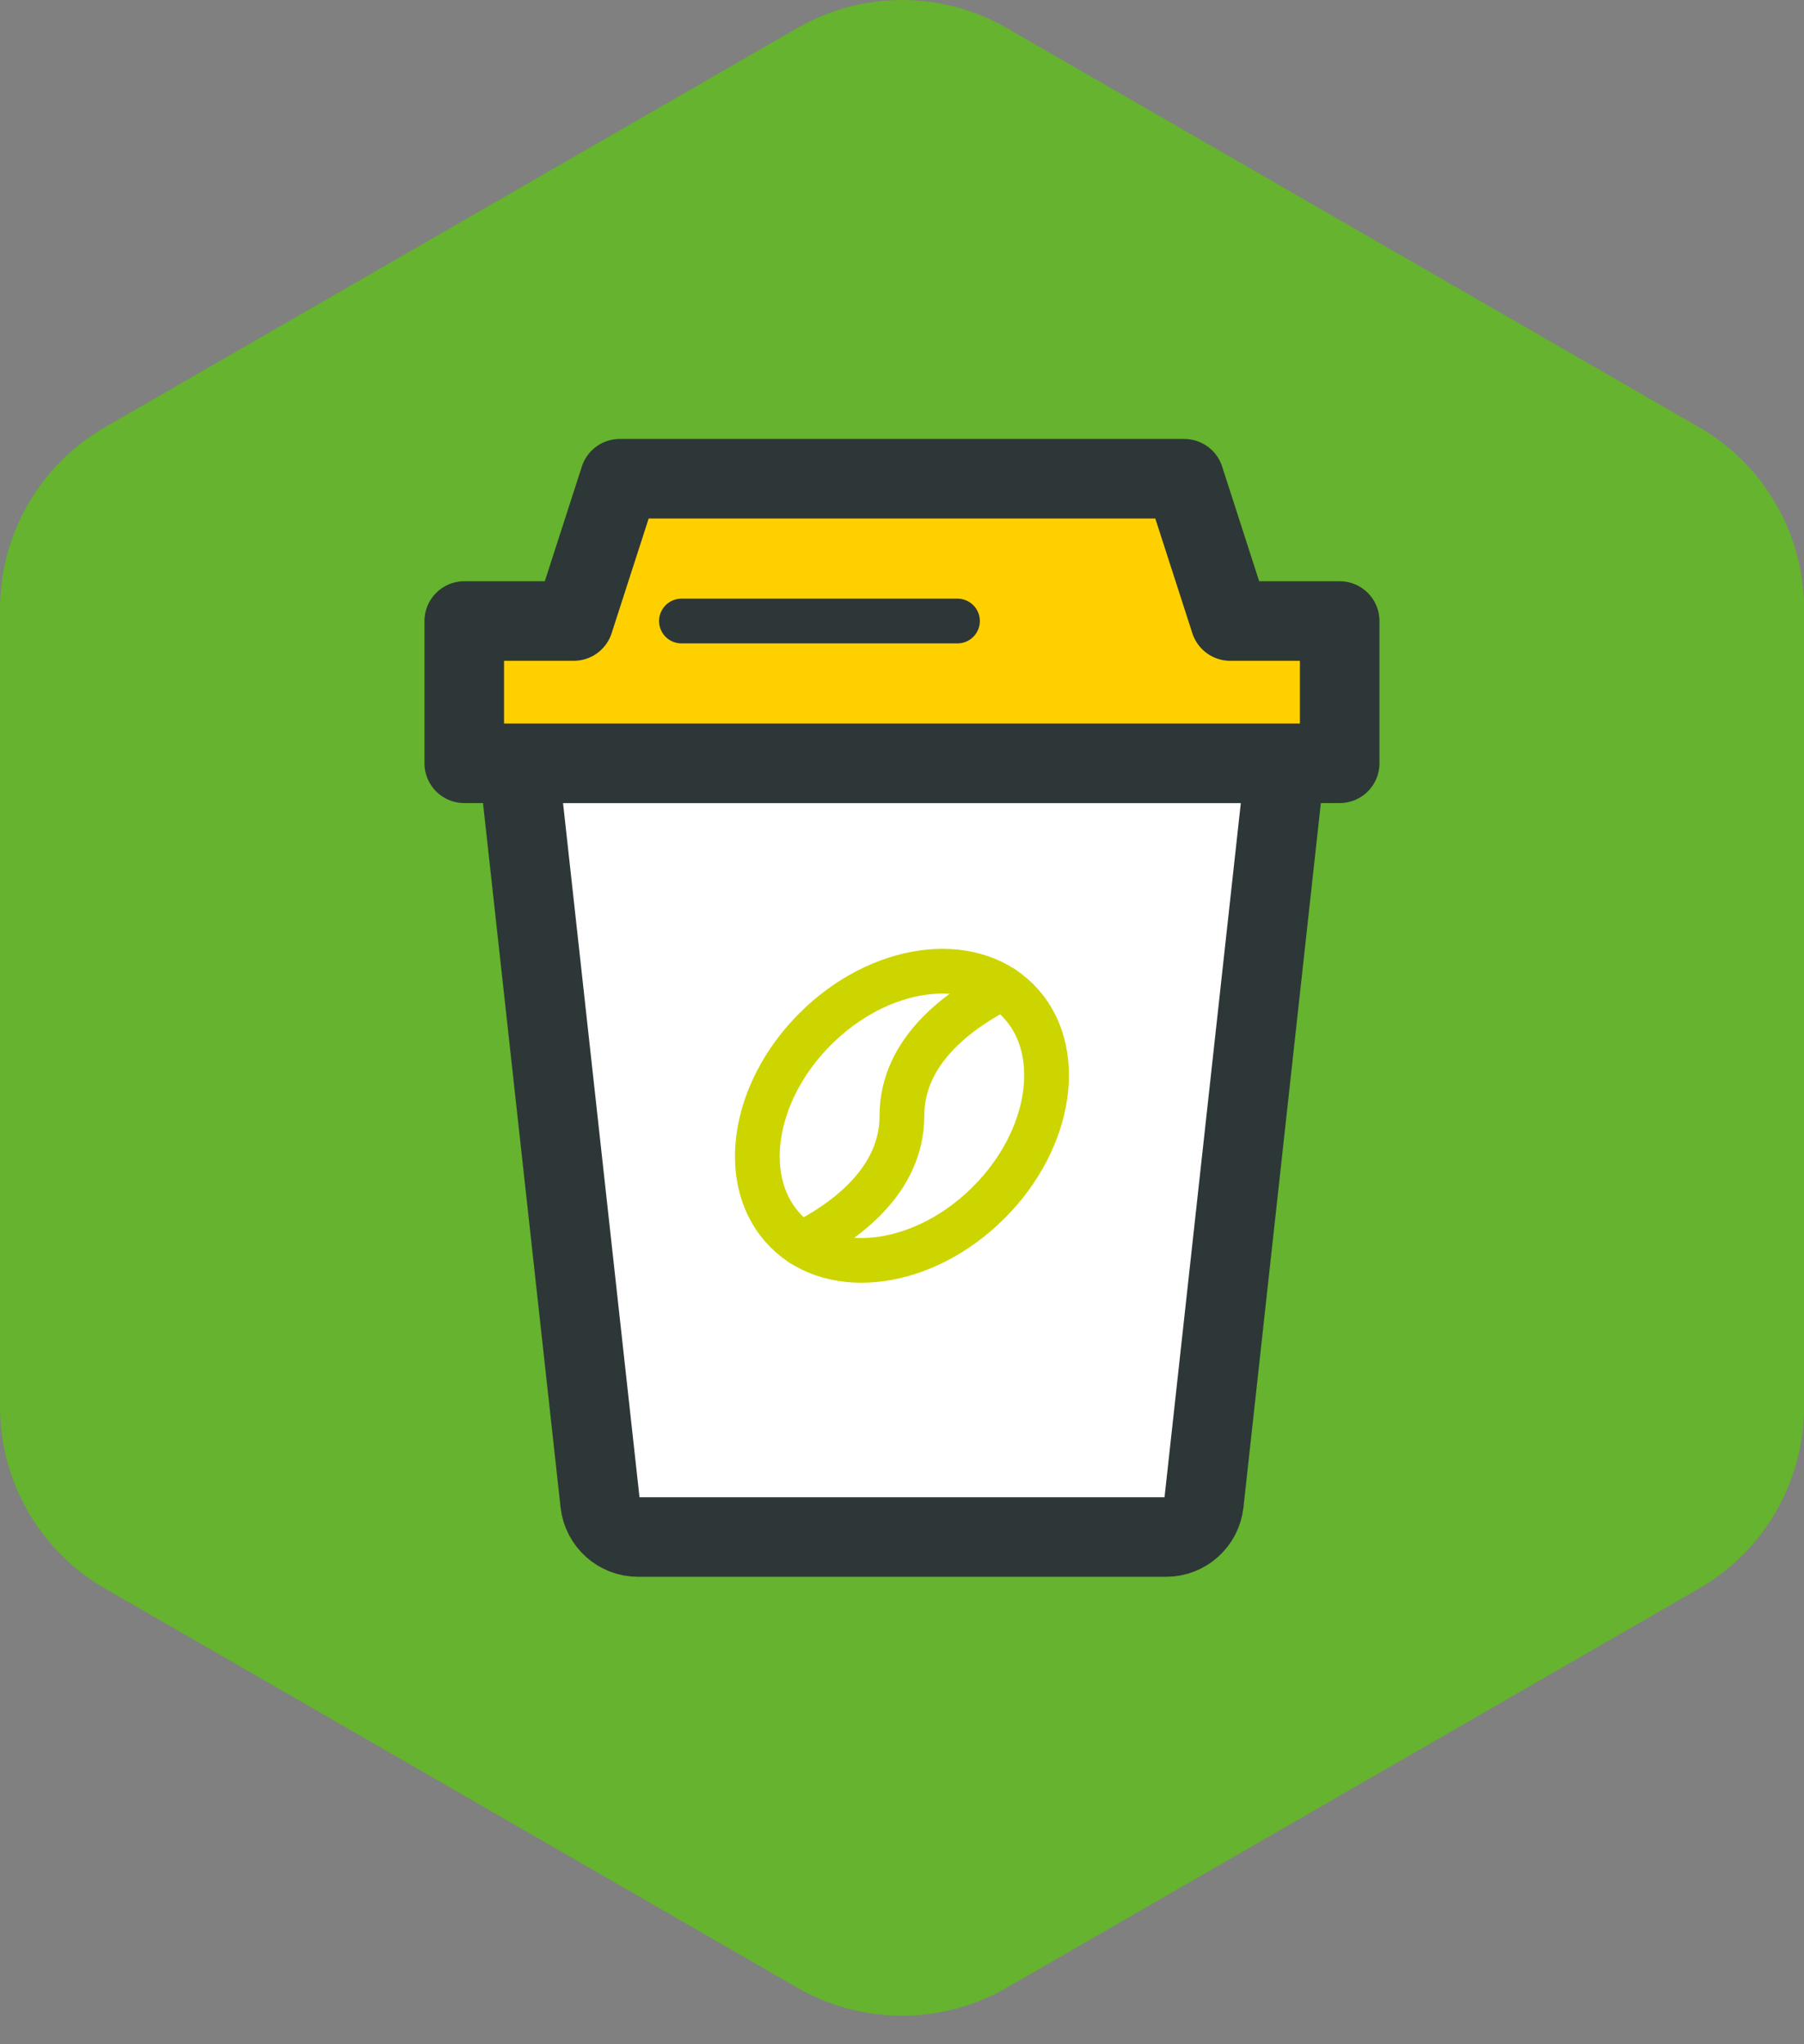
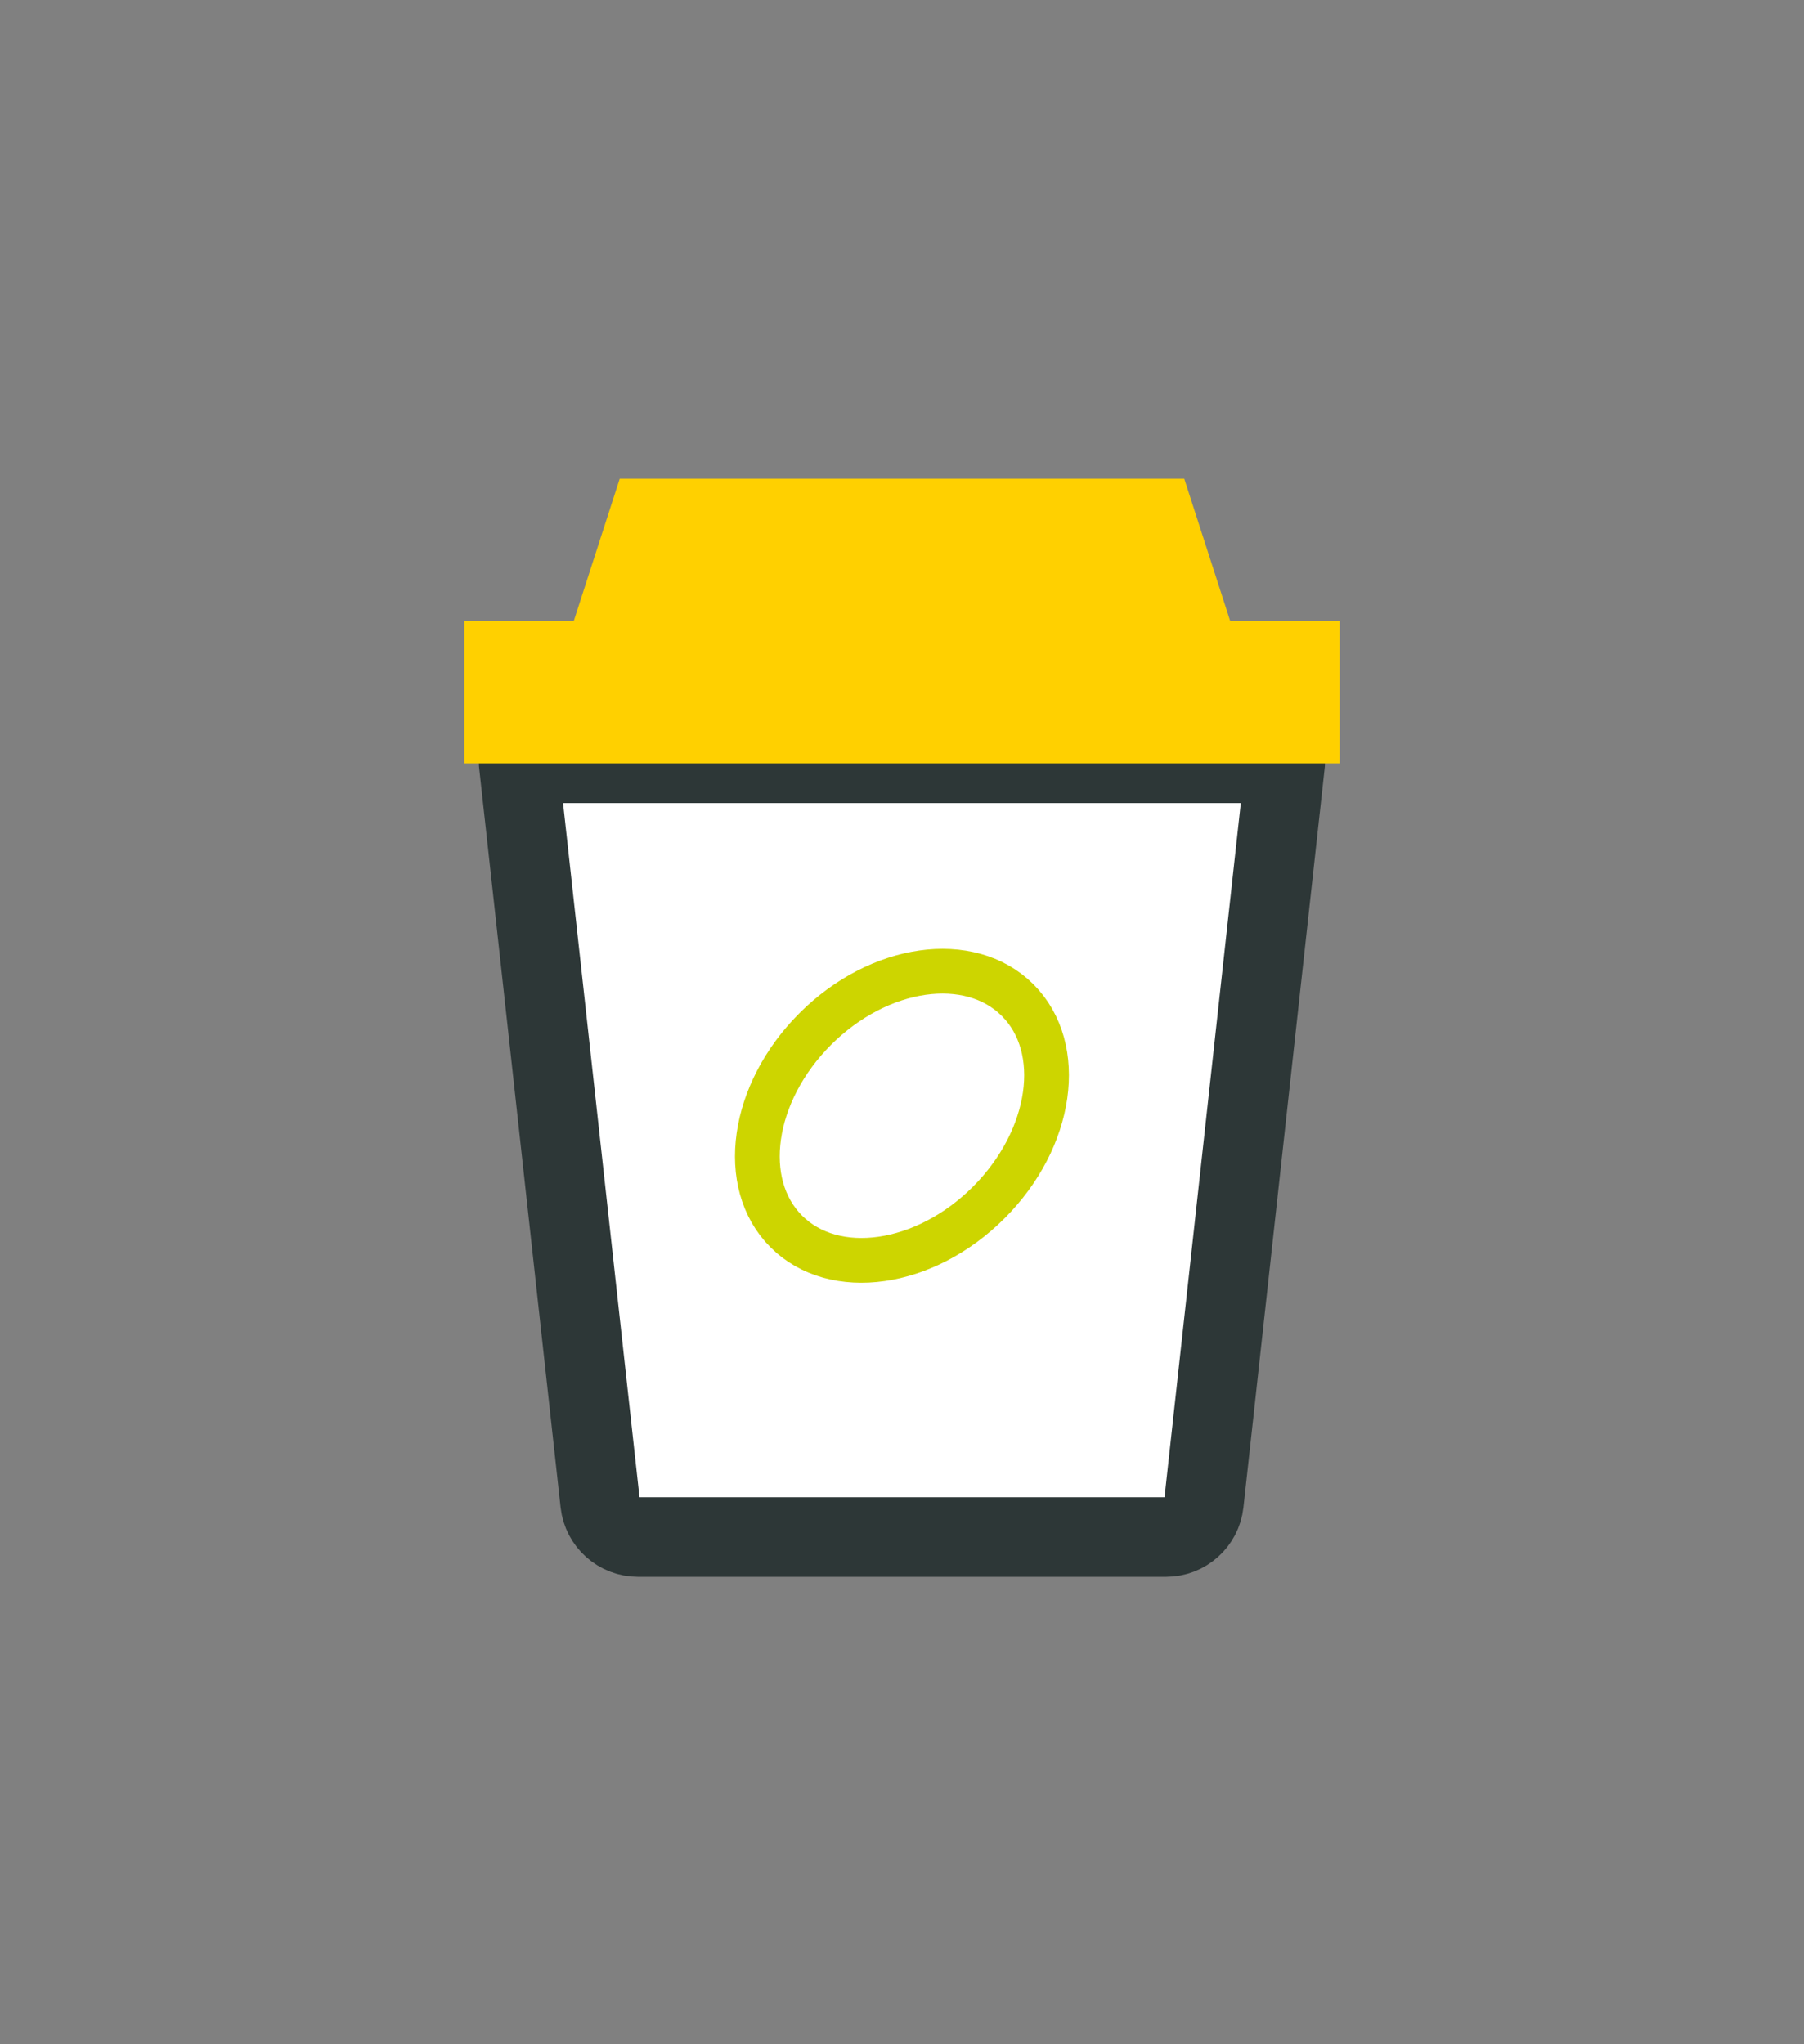
<svg xmlns="http://www.w3.org/2000/svg" width="60" height="68" viewBox="0 0 60 68" fill="none">
  <rect x="0" y="0" width="60" height="68" fill="#808080" stroke="none" />
  <g clip-path="url(#clip0_503_3690)">
-     <path d="M0 20.256V46.796C0 49.291 1.331 51.596 3.493 52.842L26.513 66.117C28.671 67.362 31.329 67.362 33.488 66.117L56.509 52.842C58.67 51.595 60.002 49.289 60.002 46.796V20.256C60.002 17.761 58.67 15.456 56.509 14.21L33.488 0.935C31.33 -0.311 28.673 -0.311 26.513 0.935L3.493 14.21C1.331 15.457 0 17.762 0 20.256Z" fill="#65B32E" />
    <path d="M42.745 25.391L40.041 50.001C39.97 50.642 39.427 51.128 38.782 51.128H21.219C20.574 51.128 20.032 50.642 19.96 50.001L17.25 25.391H42.745Z" fill="white" stroke="#2D3737" stroke-width="2.646" stroke-linecap="round" stroke-linejoin="round" />
    <path d="M32.884 40.002C35.009 37.877 35.44 34.863 33.846 33.269C32.252 31.675 29.237 32.105 27.113 34.23C24.988 36.355 24.558 39.369 26.151 40.963C27.745 42.557 30.76 42.127 32.884 40.002Z" stroke="#CDD500" stroke-width="1.488" stroke-linecap="round" stroke-linejoin="round" />
-     <path d="M33.337 32.859C31.905 33.582 29.995 34.95 29.997 37.118C29.997 39.284 28.09 40.653 26.656 41.374" stroke="#CDD500" stroke-width="1.488" stroke-linecap="round" stroke-linejoin="round" />
    <path d="M40.916 20.658L39.388 15.925H20.611L19.083 20.658H15.441V25.39H44.557V20.658H40.916Z" fill="#FFD000" />
-     <path d="M40.916 20.658L39.388 15.925H20.611L19.083 20.658H15.441V25.39H44.557V20.658H40.916Z" stroke="#2D3737" stroke-width="2.646" stroke-linecap="round" stroke-linejoin="round" />
-     <path d="M22.664 20.658H31.845" stroke="#2D3737" stroke-width="1.488" stroke-linecap="round" stroke-linejoin="round" />
  </g>
  <defs>
    <clipPath id="clip0_503_3690">
      <rect width="60" height="67.053" fill="white" />
    </clipPath>
  </defs>
</svg>